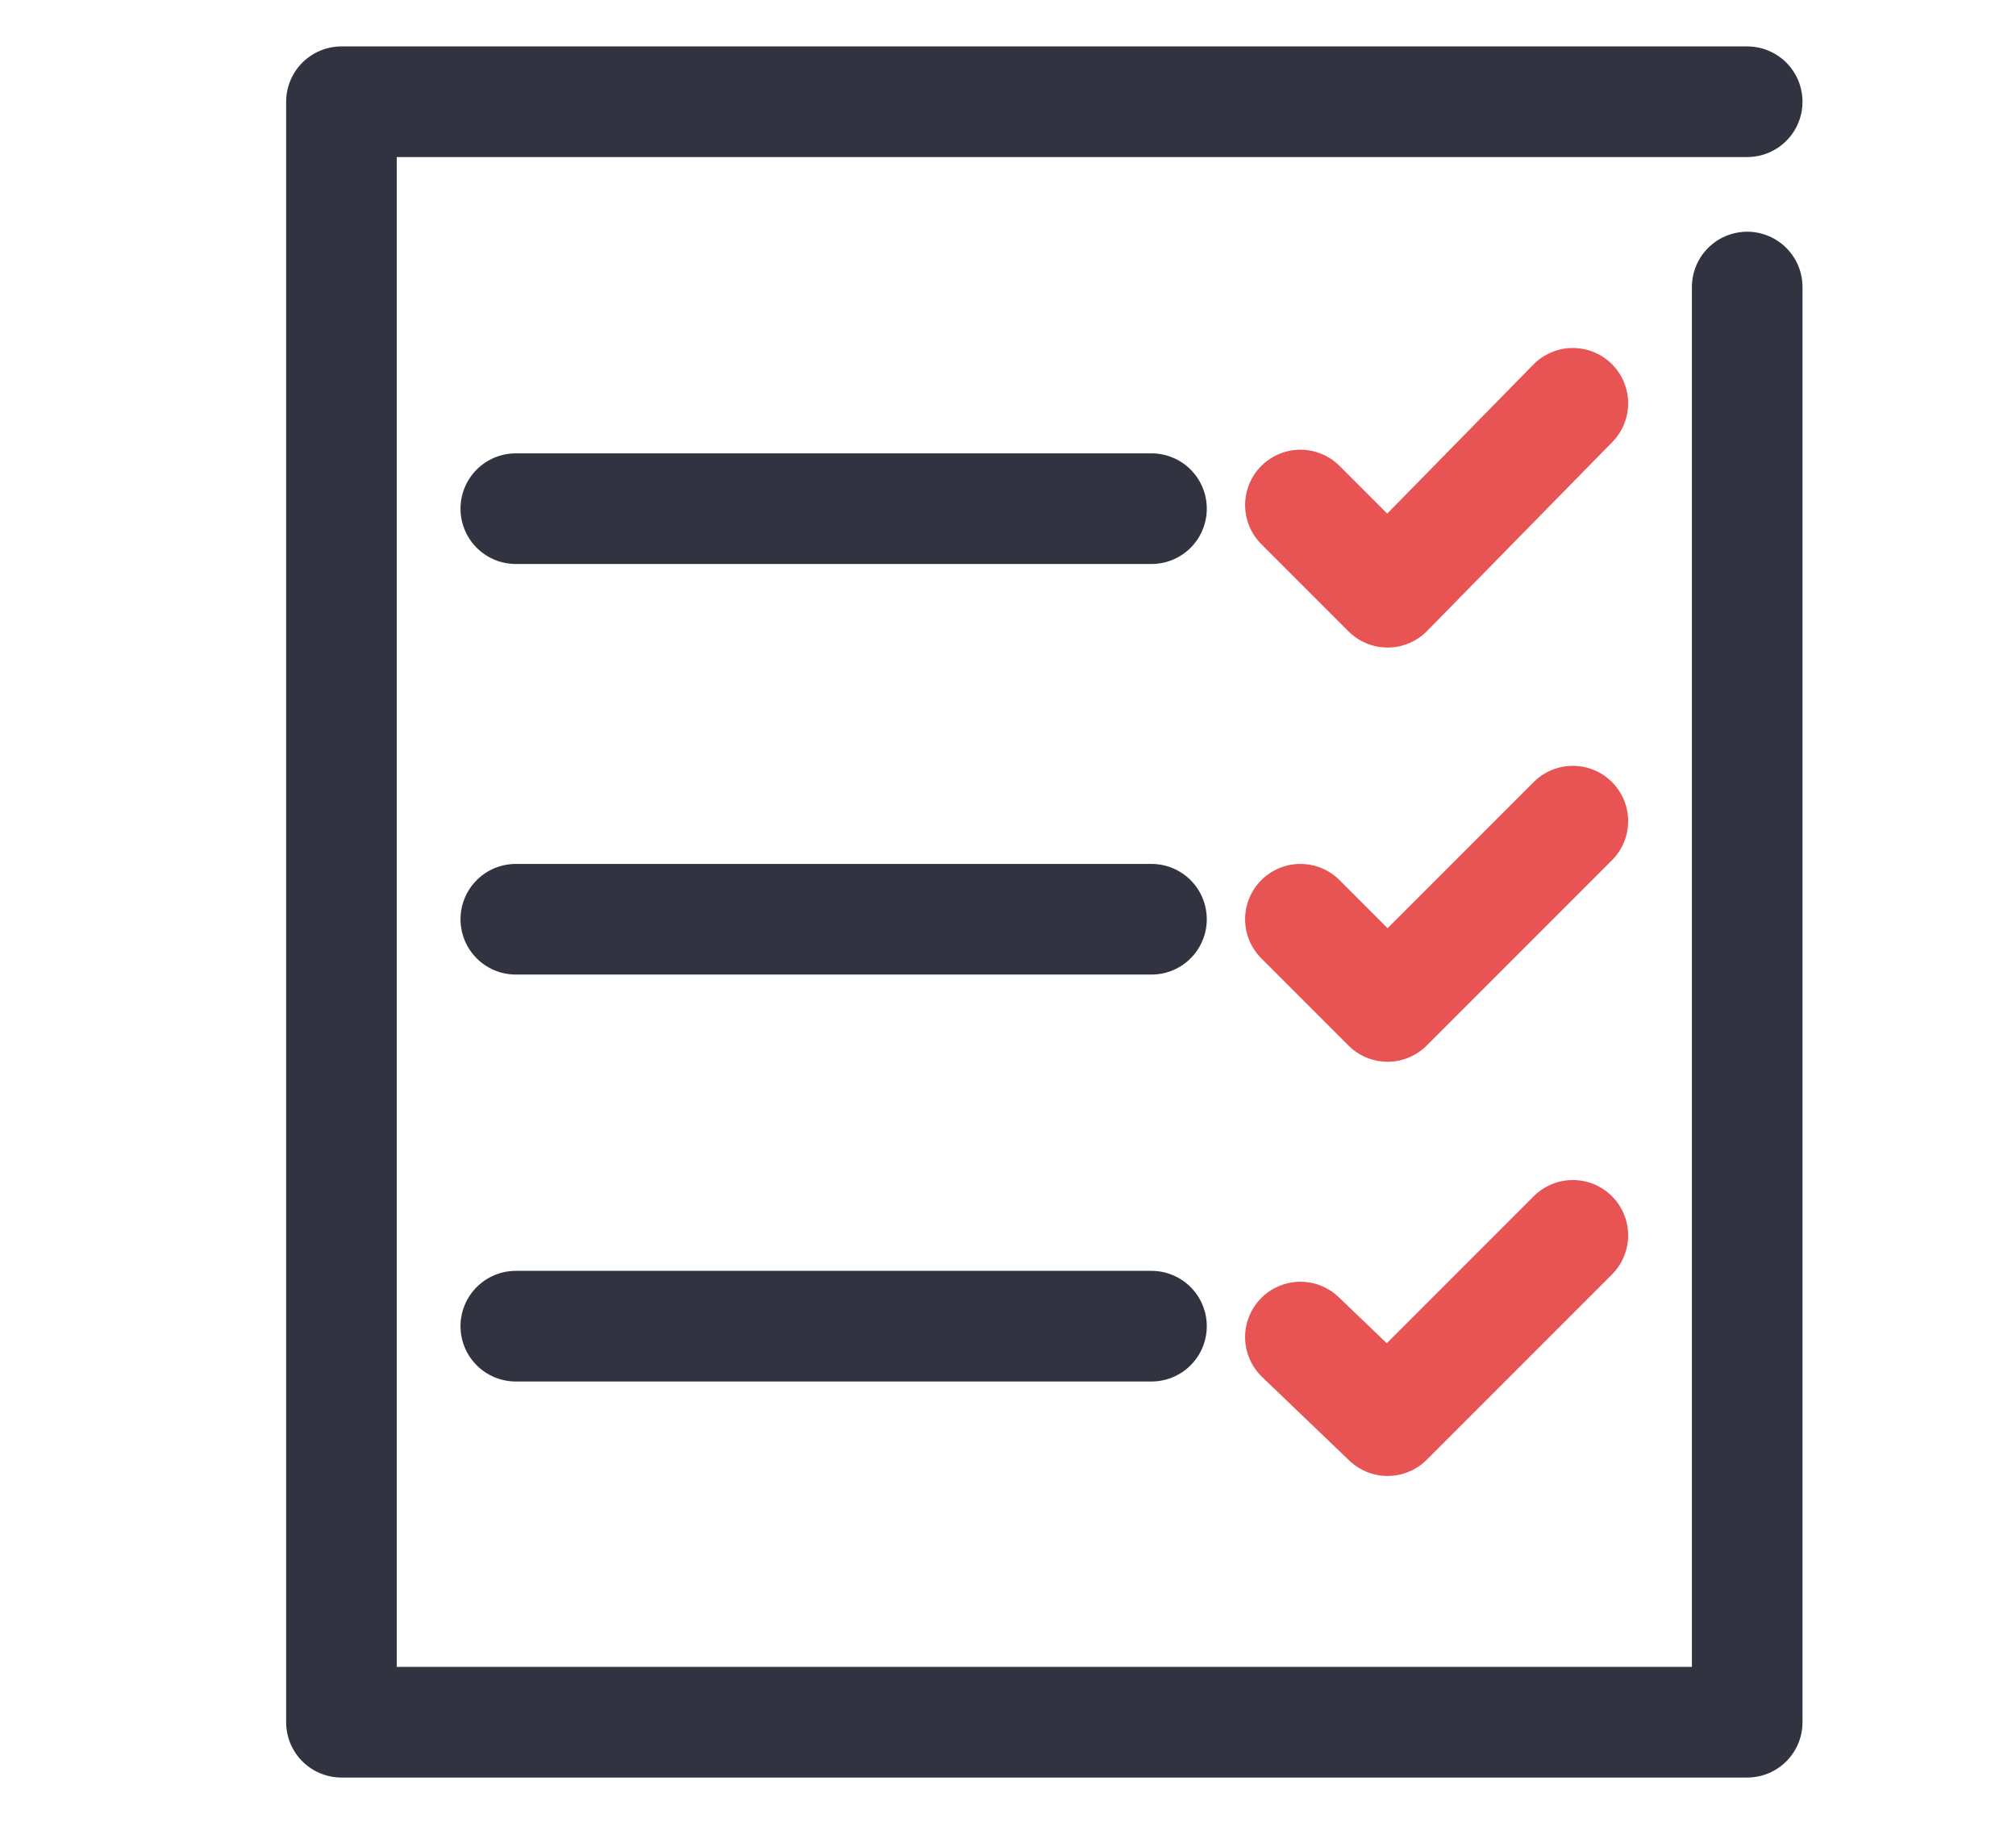
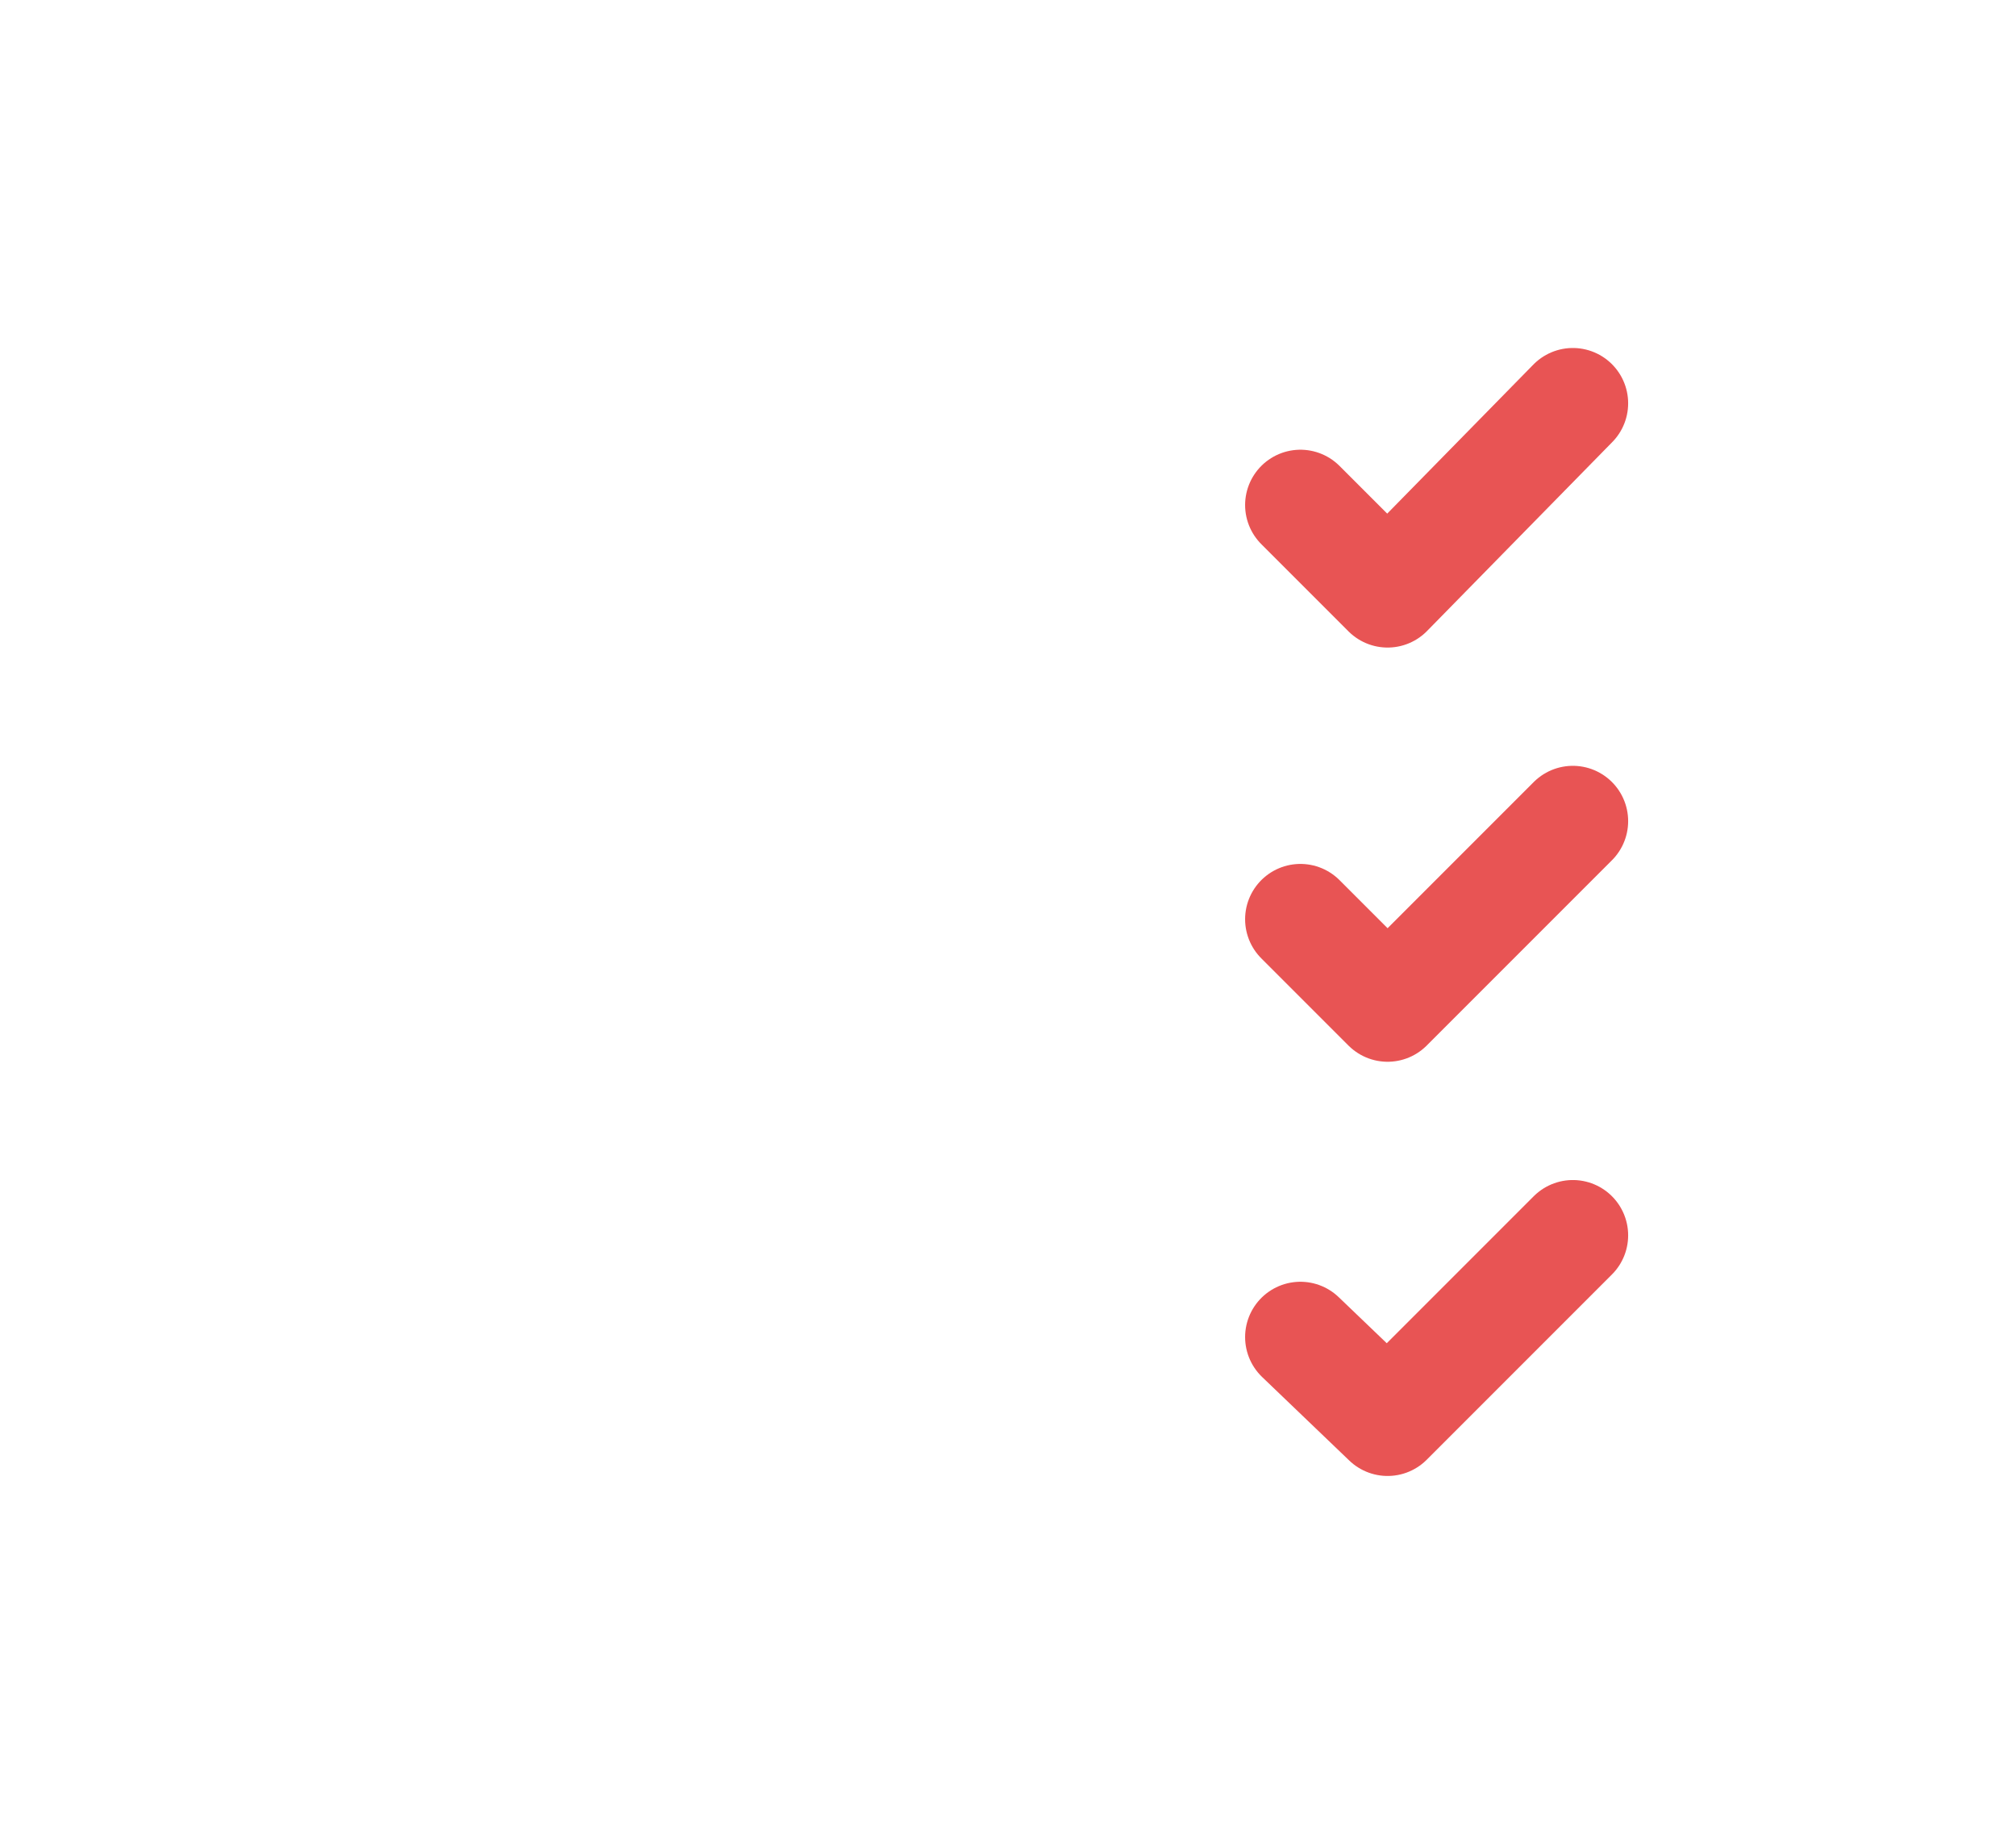
<svg xmlns="http://www.w3.org/2000/svg" xml:space="preserve" id="Ebene_1" x="0" y="0" style="enable-background:new 0 0 55.5 50.4" version="1.1" width="55.5" height="50.4">
  <style>.st0,.st1{fill:none;stroke:#313440;stroke-width:3.045;stroke-linecap:round;stroke-linejoin:round;stroke-miterlimit:10}.st1{stroke:#e85454}</style>
-   <path d="M48.1 7.9v39.5H9.4V2.8h38.7M14.2 14h17.5M14.2 25.3h17.5M14.2 36.5h17.5" class="st0" />
  <path d="m35.8 13.9 2.4 2.4 5.1-5.2M35.8 25.3l2.4 2.4 5.1-5.1M35.8 36.8l2.4 2.3 5.1-5.1" class="st1" />
</svg>